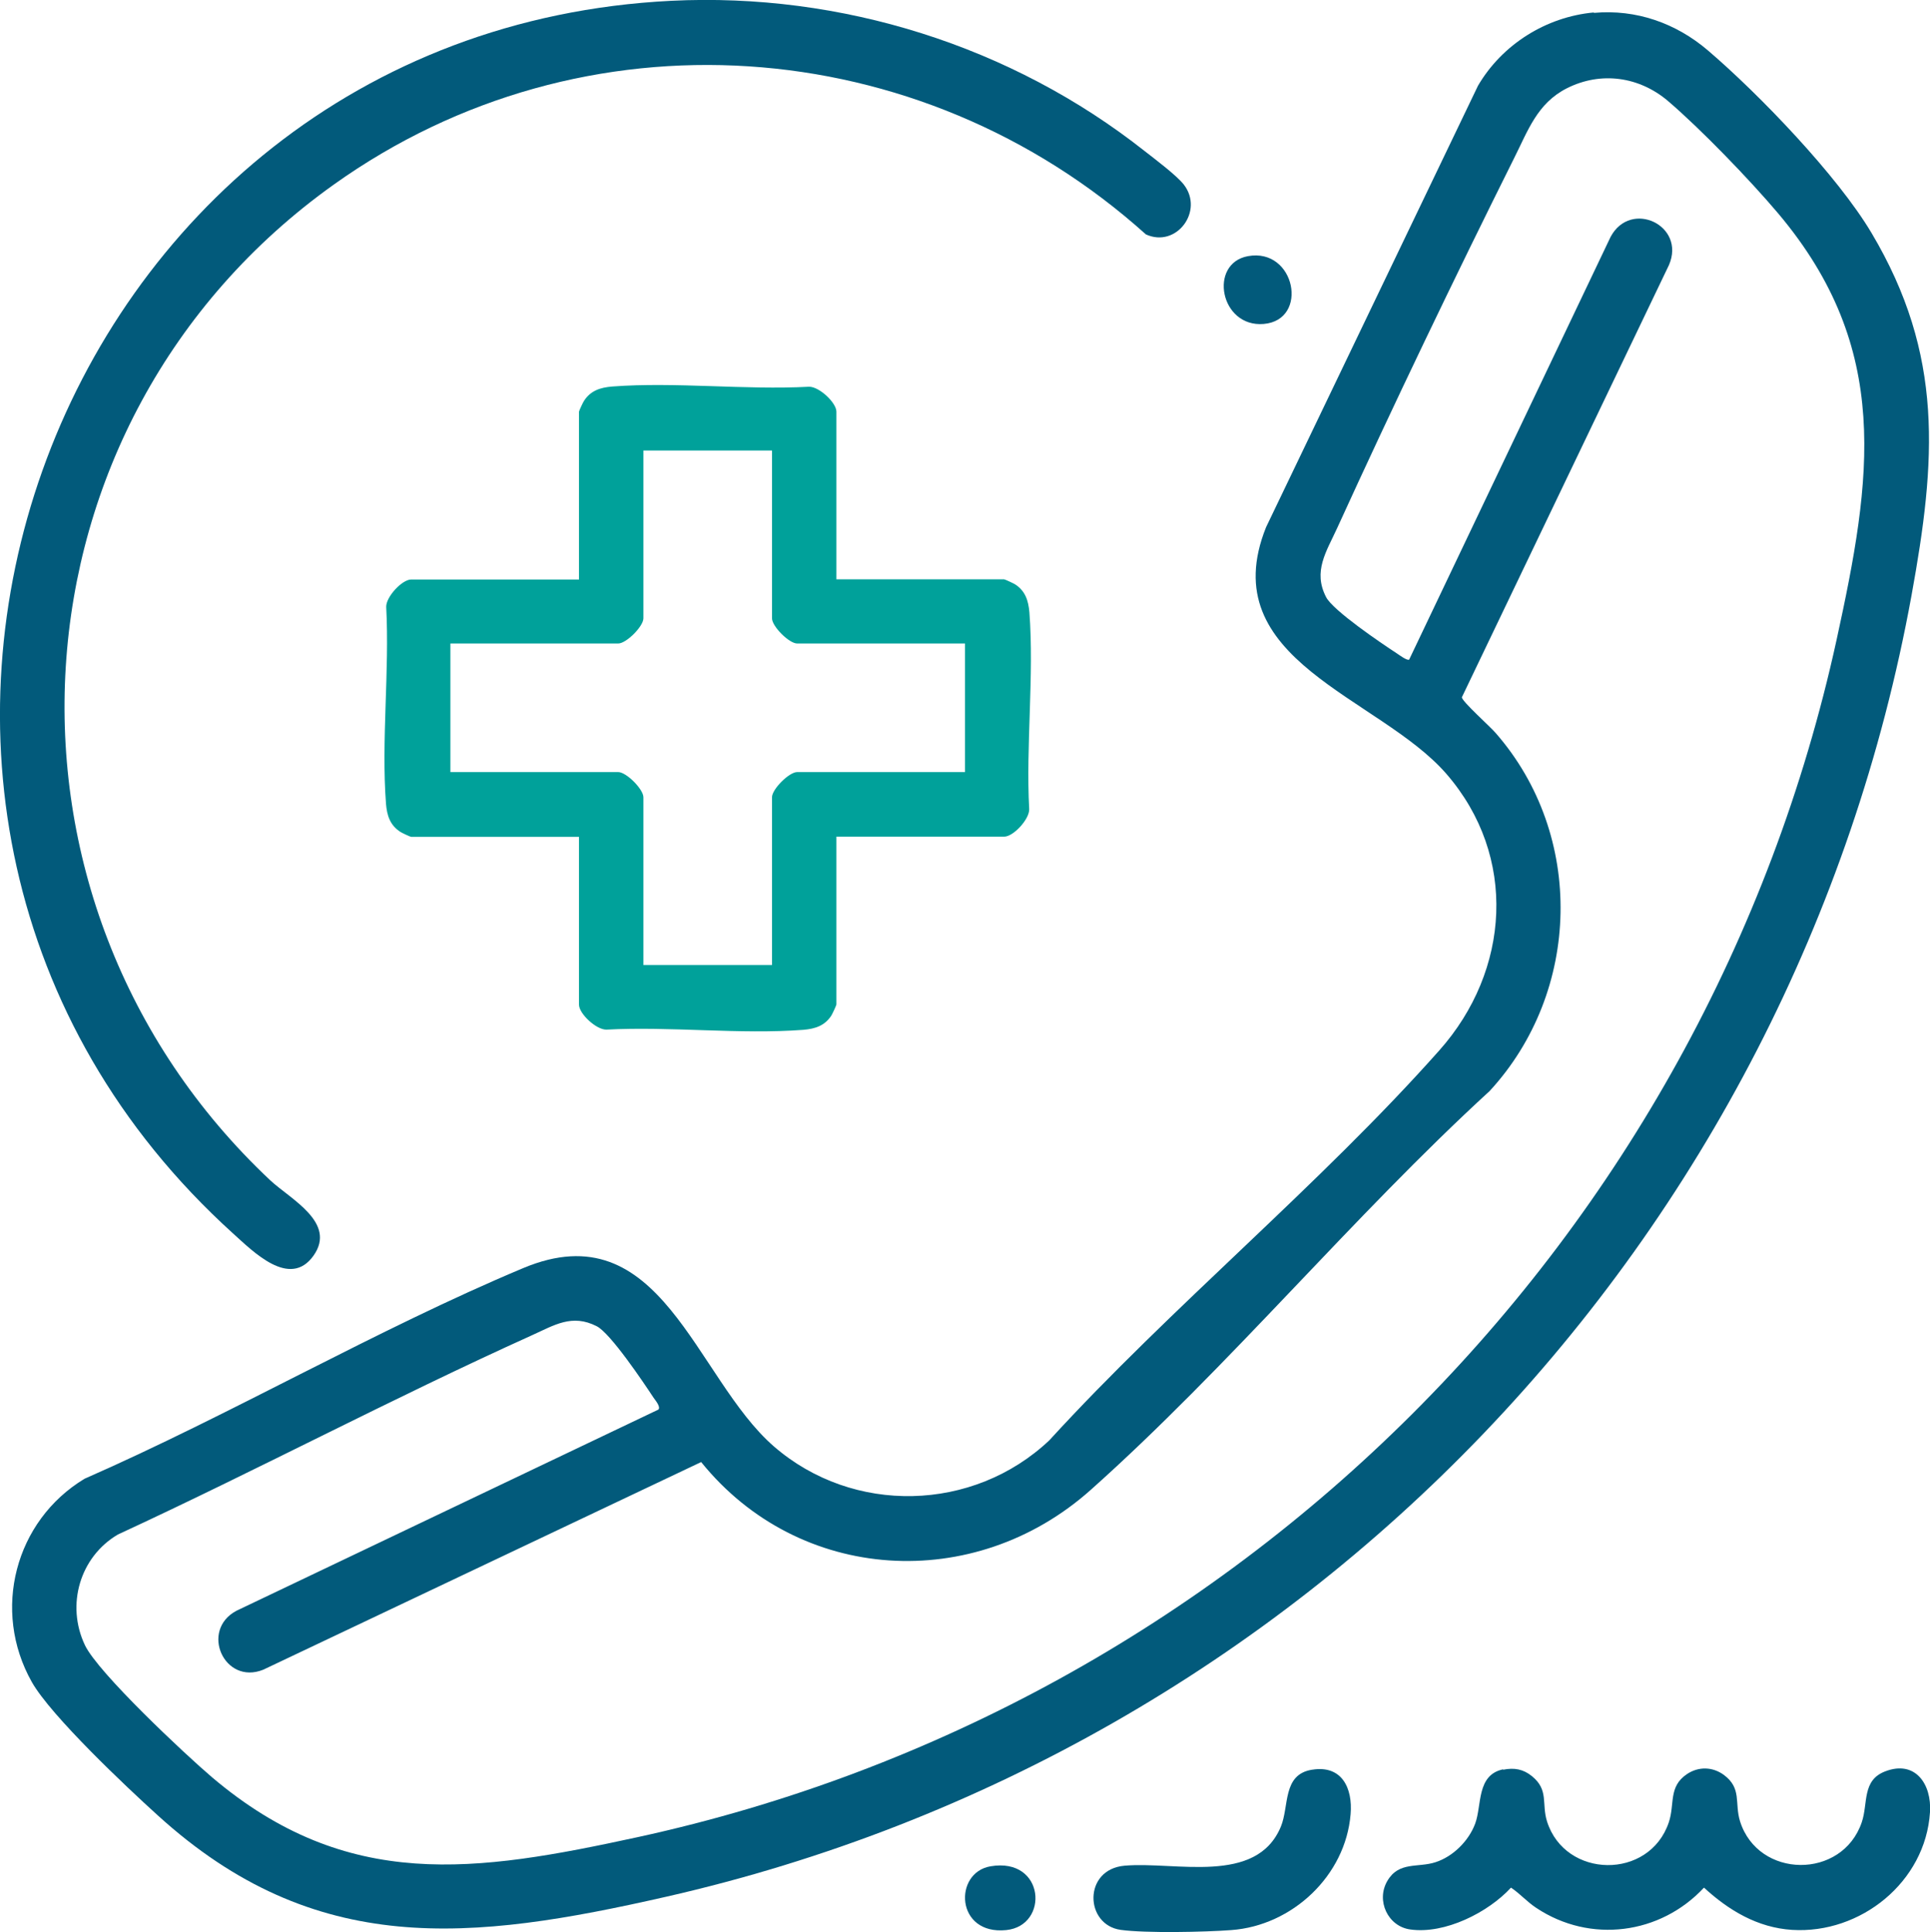
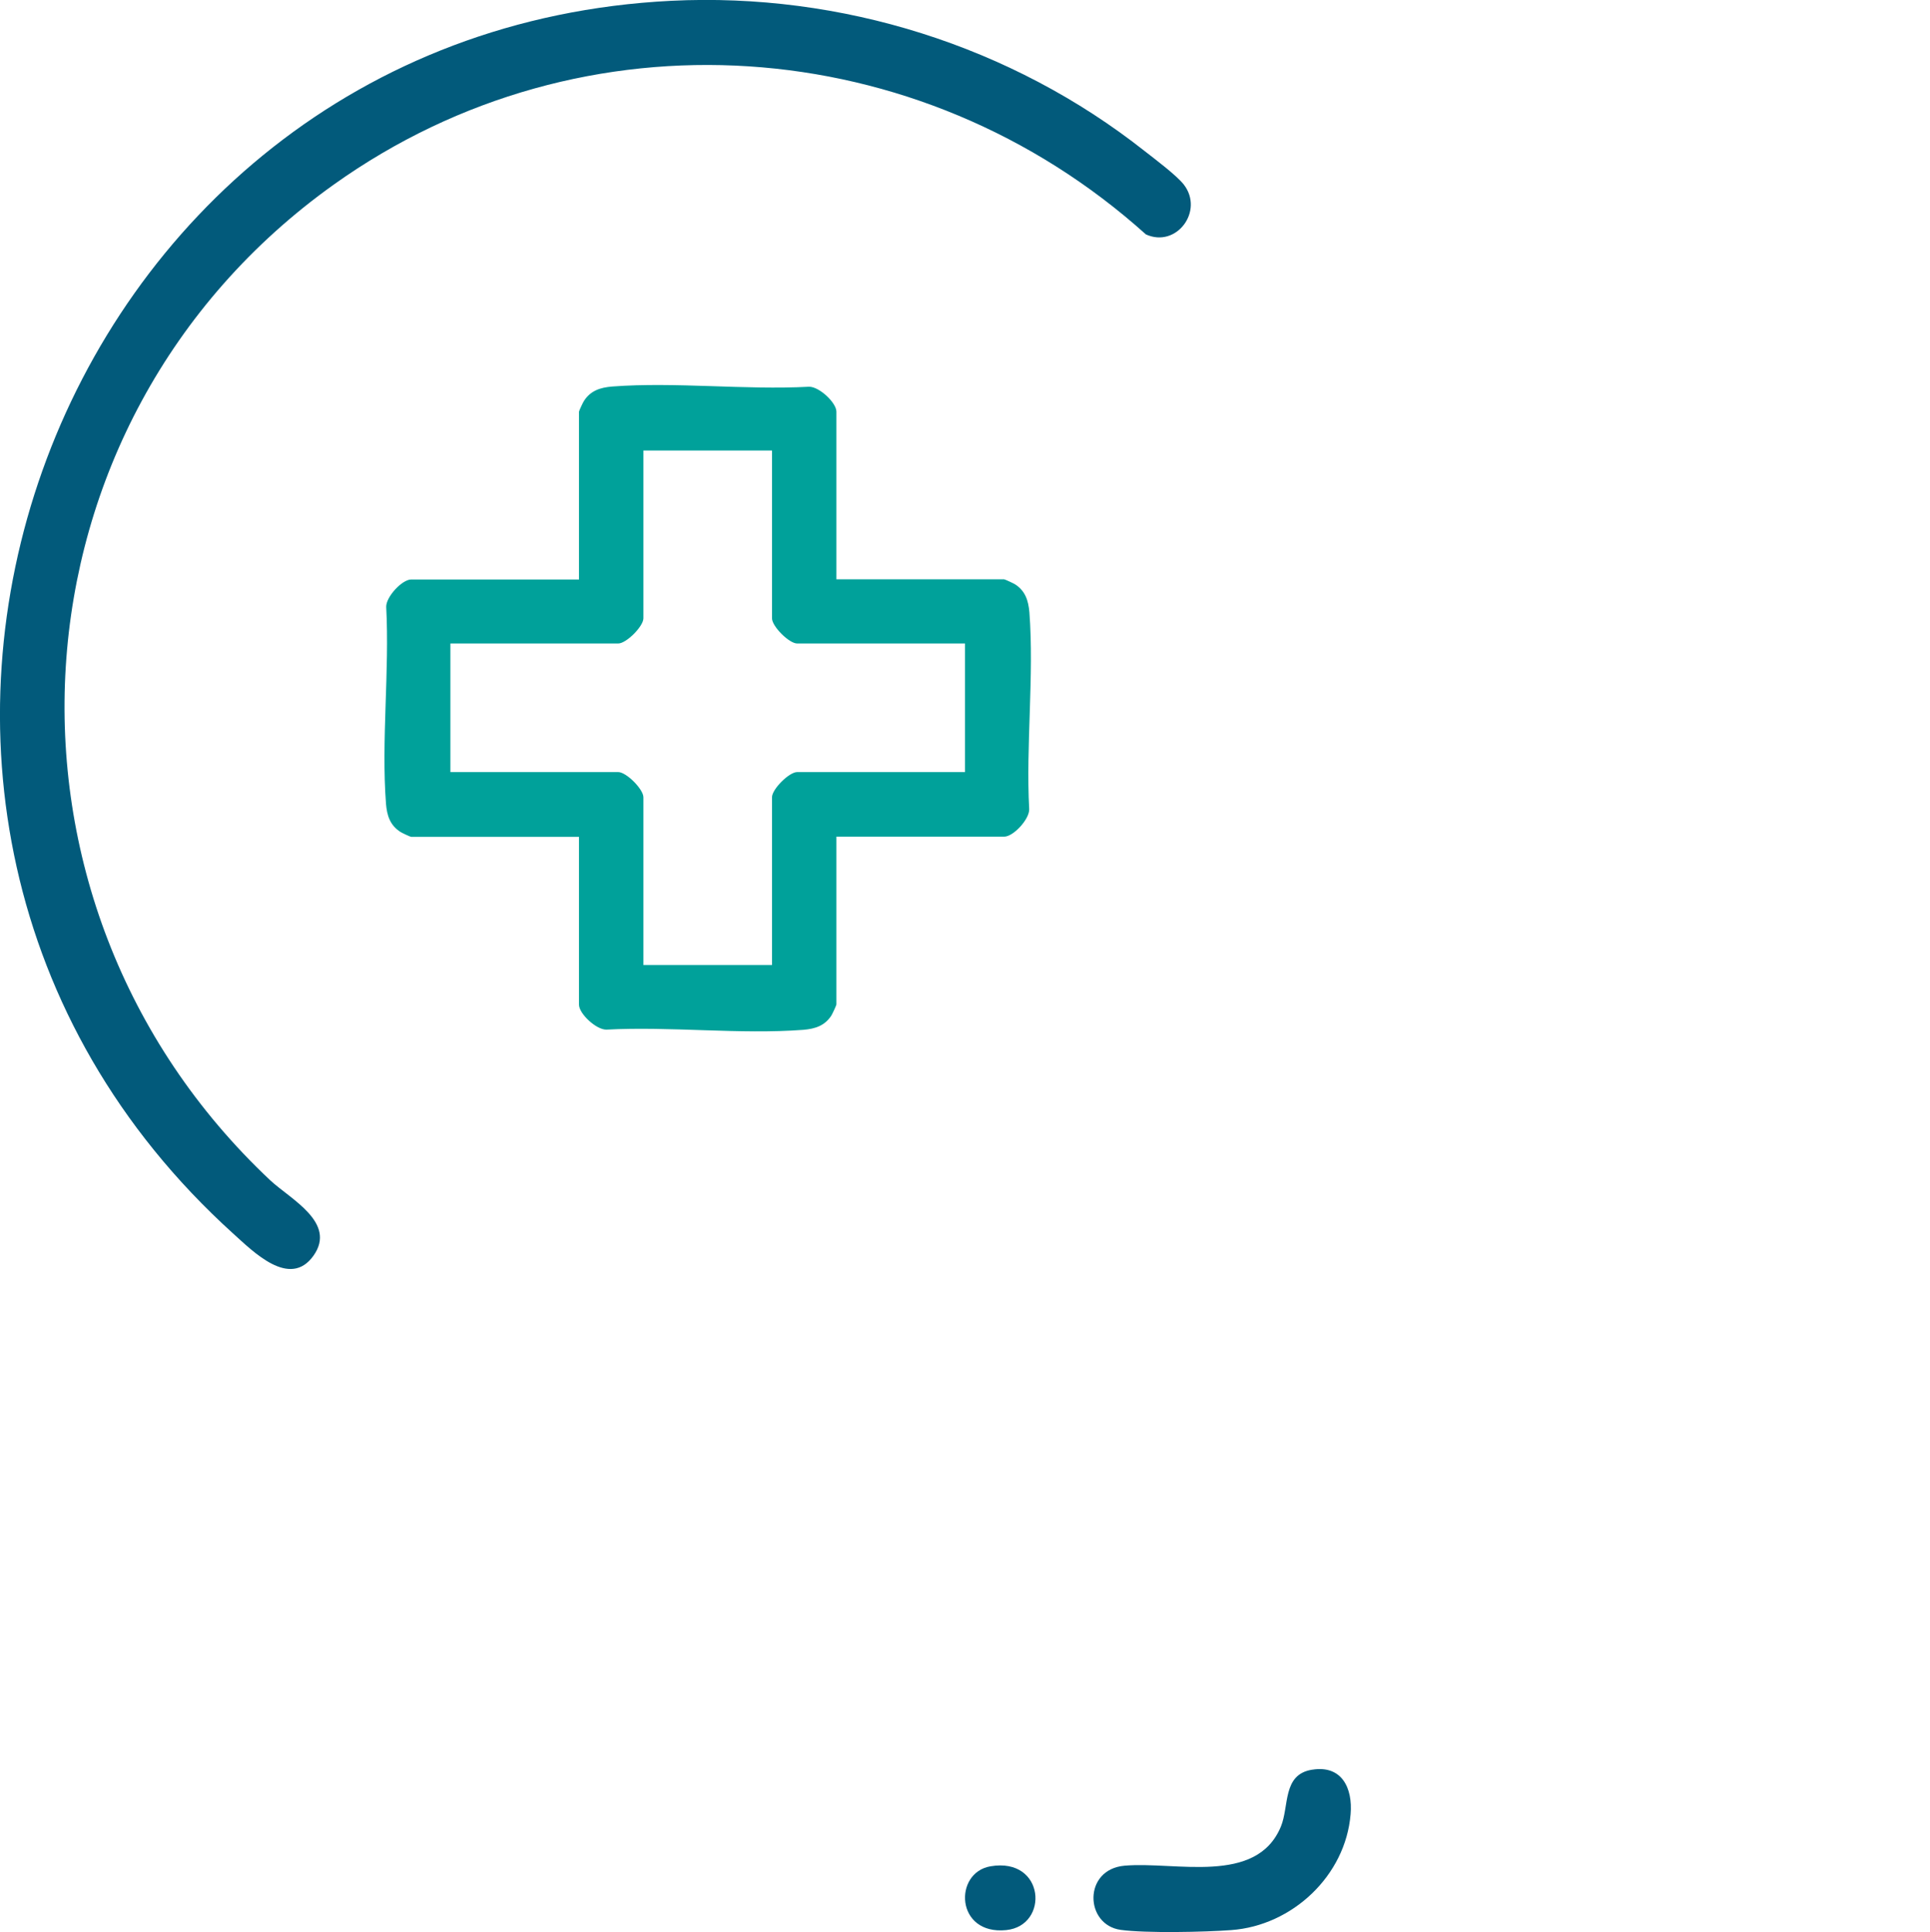
<svg xmlns="http://www.w3.org/2000/svg" id="Ebene_2" version="1.1" viewBox="0 0 959 960.2">
  <defs>
    <style>
      .st0 {
        fill: #025a7b;
      }

      .st1 {
        fill: #00a19a;
      }
    </style>
  </defs>
  <g id="Ebene_1-2">
    <g id="_0yzkhi">
-       <path class="st0" d="M792,6.4c21-1.9,40.8,5.1,56.7,18.7,25.5,21.8,64.3,62.2,81.2,90.6,36.2,60.8,32.1,113.3,19.9,180.3-58.4,319.9-302,574.7-619.1,646.7-96.4,21.9-174,30.7-252.3-40.5-15.7-14.2-53.1-49.5-62.6-66.3-20-35.5-8.4-80.1,26.2-101,73-32,144.8-74,218-104.7,68.5-28.7,85.2,54.4,124.5,88.6,39.4,34.2,99.1,32.7,136.9-3,60.8-66.5,134.3-126.8,193.8-193.8,35.2-39.6,39-96.5,3.5-137.4-33.3-38.4-116.2-56.3-89.6-122.6l105.3-219.4c12-20.5,33.8-34.2,57.5-36.4h0ZM348.4,726.6l-217.6,103.2c-19.4,7.8-31.6-19.6-13.3-29.3l209.7-100c1.1-1.5-1.5-4.5-2.4-5.8-5-7.6-21.5-32.2-28.3-35.6-12.3-6.3-21.1-.5-32.2,4.5-69.3,31.3-136.7,67.1-205.7,99-18.9,11.1-25.9,35-16.4,55,6.5,13.7,49.8,54.3,63.2,65.7,67.3,57,131,47.2,211.5,29.7,297.2-64.8,530.7-297.9,595.7-595.1,17.5-80.1,27.6-144.6-29-211.8-14-16.6-38.5-42-54.9-56-14.2-12-33.2-14.8-50.2-6.2-14.7,7.5-19.2,20.9-26.2,34.8-29.9,60-60.1,122.9-87.9,183.8-5.3,11.6-12.1,21.4-5.5,34.2,3.4,6.7,27.5,23,35,27.9,1.1.7,5.3,3.9,6.3,3.2l100.1-210.1c10-18.7,37.5-5.7,29,14l-102.9,214.8c-.2,1.9,14.4,14.9,16.8,17.8,44.4,50.8,42.5,128.5-3,177.9-68,62.3-129.8,137.2-198.3,198.3-57.8,51.5-144.8,46.4-193.5-13.9h0Z" />
      <path class="st1" d="M415.5,287.9h83.4c.4,0,4.7,2,5.5,2.5,5.1,3.3,6.6,8.1,7.1,13.9,2.4,31.5-1.8,66-.1,97.9.1,5-7.9,13.6-12.4,13.6h-83.4v83.4c0,.4-2,4.7-2.5,5.5-3.3,5.1-8.1,6.6-13.9,7.1-31.5,2.4-66-1.8-97.9-.1-5,.1-13.6-7.9-13.6-12.4v-83.4h-83.4c-.4,0-4.7-2-5.4-2.5-5.1-3.3-6.6-8.1-7.1-13.9-2.4-31.5,1.8-66,.1-97.9-.1-5,7.9-13.6,12.4-13.6h83.4v-83.4c0-.4,2-4.7,2.5-5.4,3.3-5.1,8.1-6.6,13.9-7.1,31.5-2.4,66,1.8,97.9.1,5-.1,13.6,7.9,13.6,12.4v83.4h0ZM383.6,223.9h-63.9v83.4c0,4-8.5,12.5-12.5,12.5h-83.4v63.9h83.4c4,0,12.5,8.5,12.5,12.5v83.4h63.9v-83.4c0-4,8.5-12.5,12.5-12.5h83.4v-63.9h-83.4c-4,0-12.5-8.5-12.5-12.5v-83.4h0Z" />
      <path class="st0" d="M333.4.4c84.6-4.2,169.2,22.4,235.4,74.7,5,3.9,15.9,12.1,19.4,16.6,10.2,13.1-3.6,31.7-18.8,24.8C456.9,15.3,289.9,3.2,165.9,91.7.6,209.6-13.5,447.7,134.3,586.6c10.1,9.4,33.1,21,21.5,37.4-11.8,16.7-30.2-2.2-40-11C-116,403.1,22.5,16,333.4.4Z" />
-       <path class="st0" d="M746.9,879.5c5.5-1.1,10-.3,14.3,3.2,8.5,6.9,4.7,13.6,7.5,22.5,9,28.5,50.8,29.2,60.5.5,3.1-9.2-.3-17.7,9-24,5.8-3.9,12.8-3.7,18.4.4,9,6.7,5.2,13.9,8,23,9,28.7,50.8,29.1,60.5.5,3.2-9.4,0-20.9,11.7-25.3,14.9-5.7,23.1,6.4,22.2,20.3-2.2,34.7-34.5,60.6-68.5,58.5-17.2-1.1-31.5-9.7-43.8-21-21.7,23.3-56.5,27.9-83.3,10.1-4.6-3-8.1-7.1-12.6-10.1-11.4,12.4-32.9,23.2-50,20.8-11.2-1.5-17.2-14.4-11.4-24.2,5.7-9.7,15.1-6.4,23.8-9.2,8.8-2.8,16.6-10.6,19.8-19.2,3.4-9.2.6-24.2,13.9-27h0Z" />
      <path class="st0" d="M652,879.5c14.8-2.4,20.2,9.2,19.1,22.1-2.5,30.6-29,55.4-59.3,57.6-13.1,1-42.5,1.6-54.9-.1-18-2.5-18.8-30.1,1.9-31.9,25.3-2.2,65.4,9.8,77.6-19.3,4.3-10.2.7-26,15.5-28.4h0Z" />
-       <path class="st0" d="M620.1,127.3c23.6-4.3,30.5,31.8,7.8,33.7-21.7,1.8-27.5-30.1-7.8-33.7Z" />
      <path class="st0" d="M492.2,927.5c27.1-4.6,29.3,29.5,7.8,31.7-25.3,2.6-26.3-28.6-7.8-31.7Z" />
    </g>
  </g>
</svg>